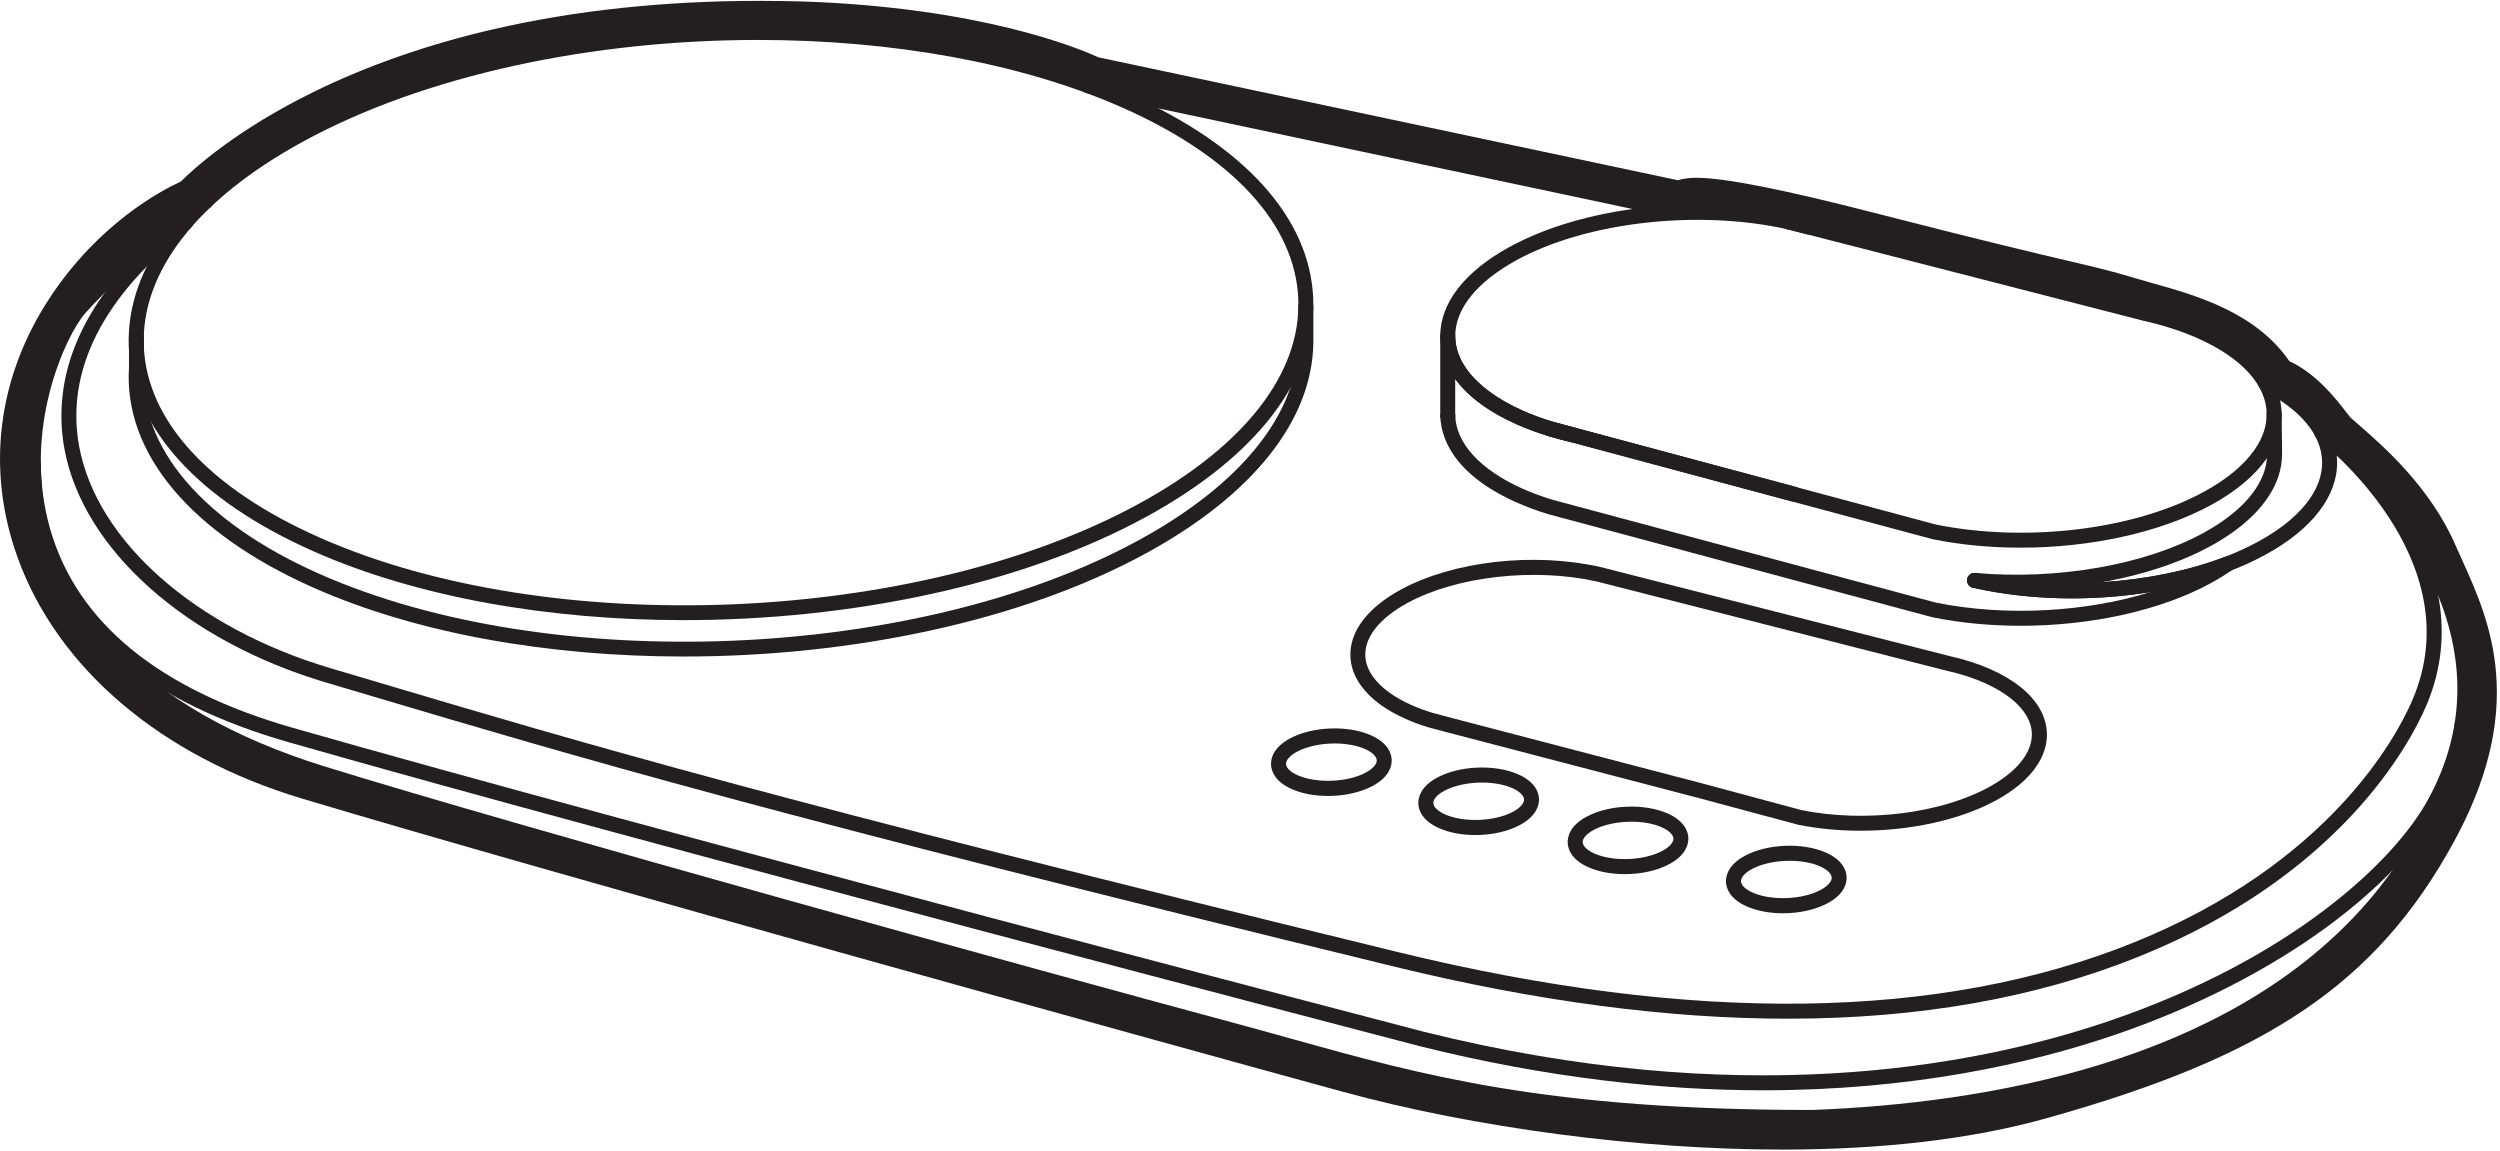
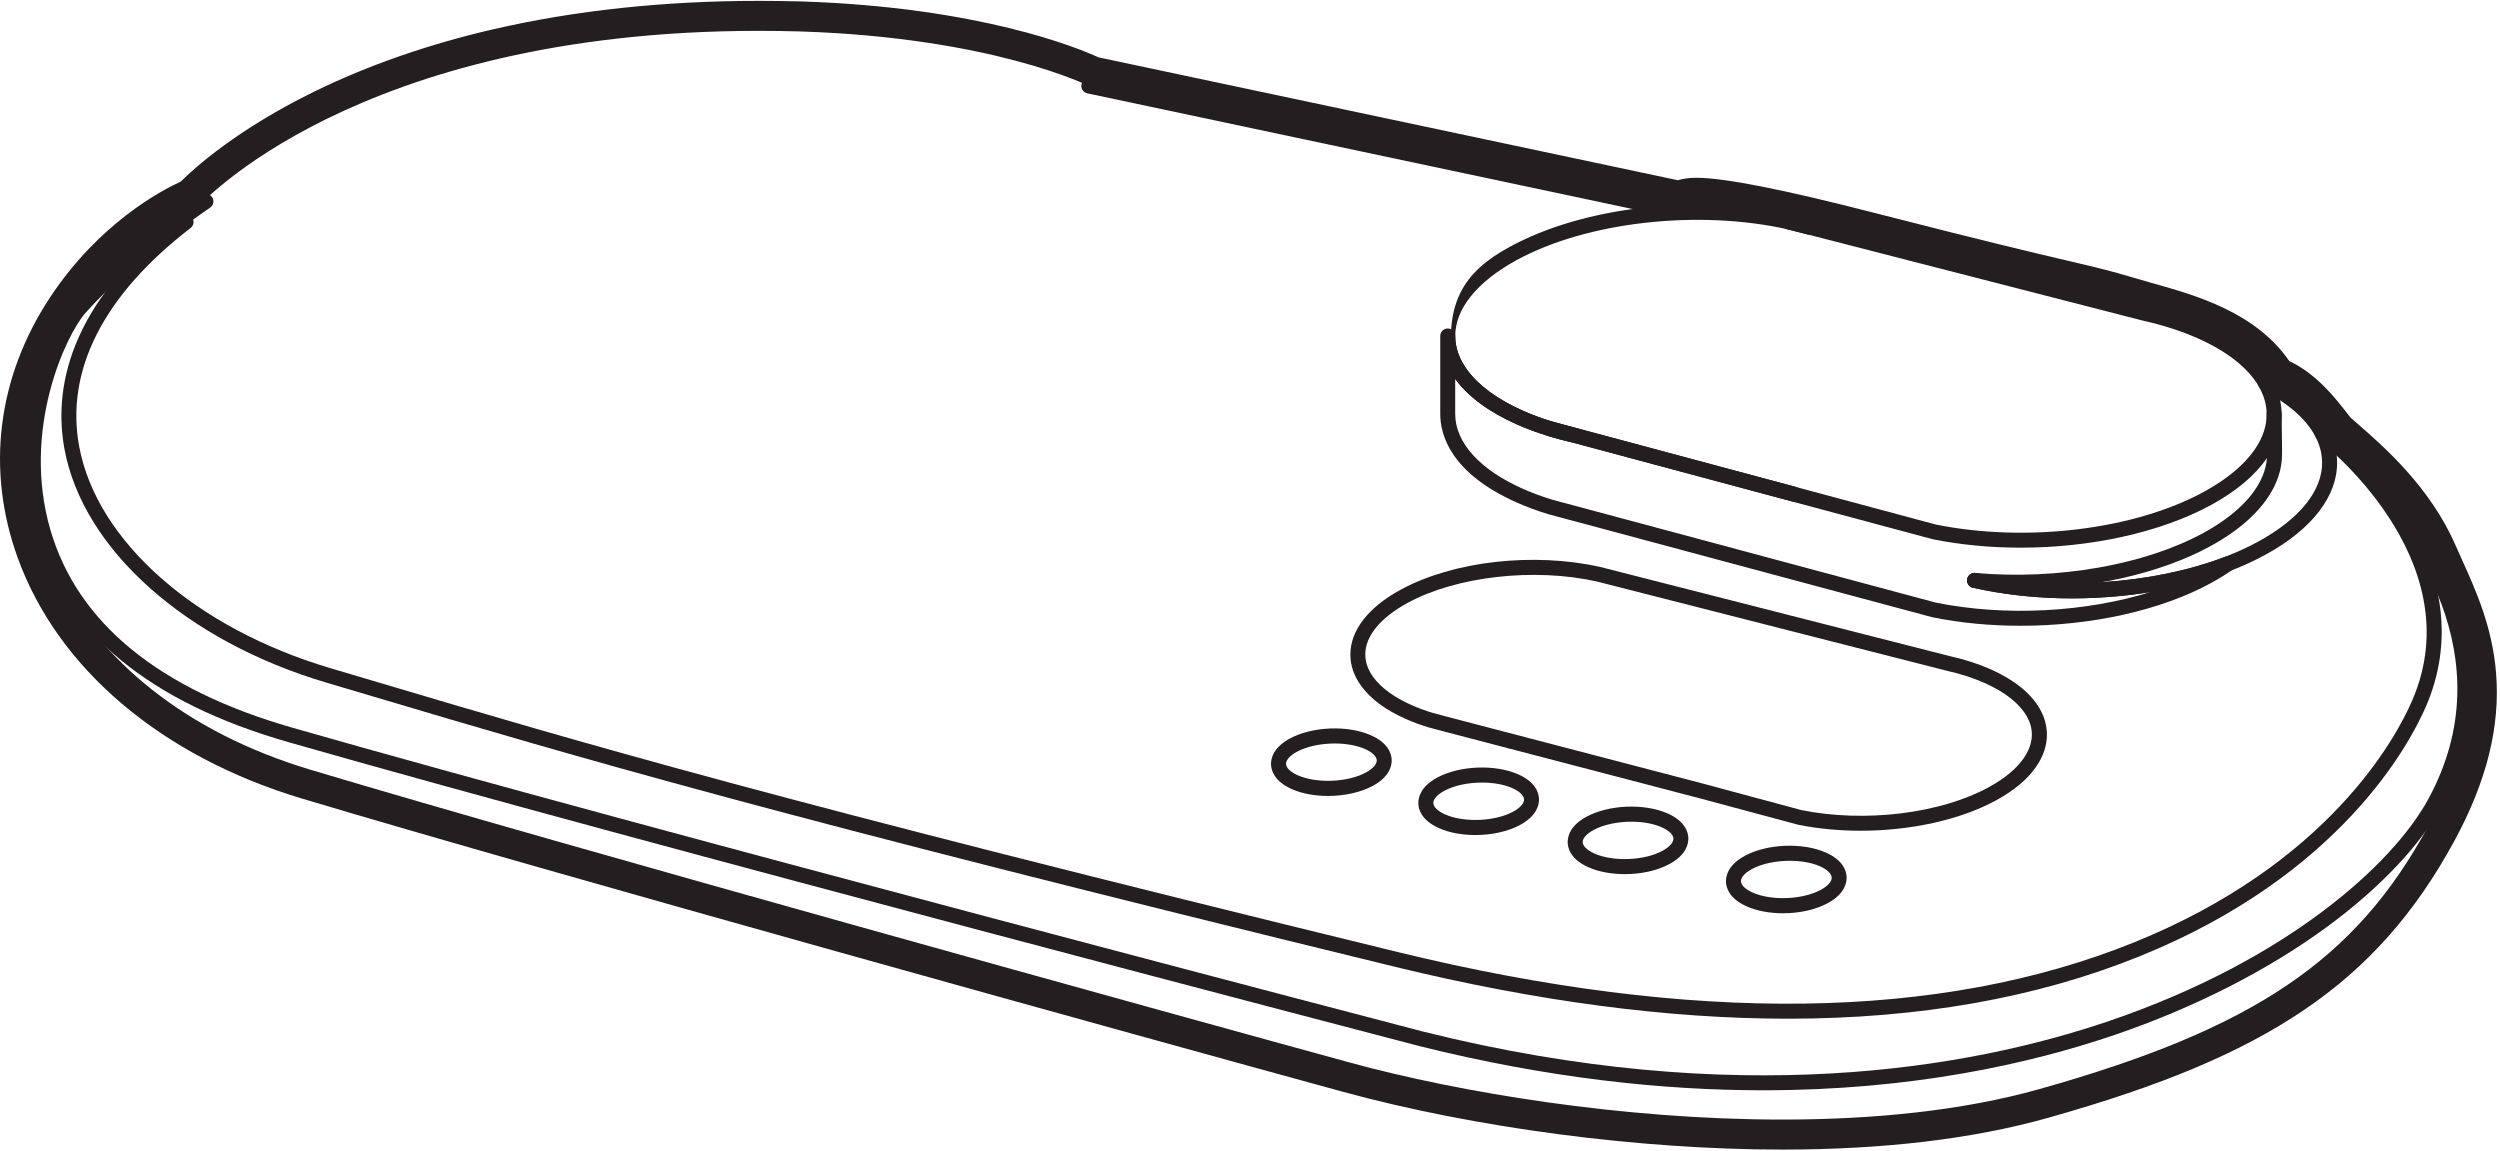
<svg xmlns="http://www.w3.org/2000/svg" width="667px" height="307px" viewBox="0 0 667 307" version="1.1">
  <title>OoniScale-MegaMenu-Icon</title>
  <desc>Created with Sketch.</desc>
  <g id="Page-1" stroke="none" stroke-width="1" fill="none" fill-rule="evenodd">
    <g id="OoniScale-MegaMenu-Icon" fill="#231F20" fill-rule="nonzero">
      <g id="Layer_2" transform="translate(6, 6)">
-         <path d="M176.43,159.45 C140.6,159.45 105.36,153.4 77.49,141.02 C46.69,127.34 29.25,108.01 28.36,86.6 C27.48,65.19 43.27,44.49 72.84,28.32 C132.9,-4.54 232.67,-8.65 295.23,19.15 C326.03,32.83 343.48,52.16 344.36,73.57 C345.24,94.98 329.45,115.68 299.88,131.85 C266.58,150.07 221.05,159.45 176.43,159.45 Z M196.25,4.66 C152.34,4.66 107.55,13.89 74.77,31.82 C46.61,47.22 31.55,66.62 32.37,86.43 C33.19,106.24 49.79,124.33 79.13,137.36 C140.7,164.72 238.87,160.67 297.98,128.33 C326.14,112.93 341.2,93.53 340.38,73.72 C339.56,53.91 322.96,35.82 293.63,22.79 C266.19,10.61 231.51,4.66 196.25,4.66 Z" id="Shape" />
        <path d="M348.33,206.36 C344.84,206.36 341.41,205.76 338.63,204.52 C333.98,202.45 333.17,199.56 333.11,198.01 C333.05,196.47 333.61,193.52 338.07,191.07 C344.03,187.81 353.57,187.41 359.78,190.18 C364.43,192.25 365.24,195.14 365.3,196.69 C365.36,198.23 364.8,201.18 360.34,203.63 C357.04,205.43 352.65,206.36 348.33,206.36 Z M350.12,192.36 C346.44,192.36 342.68,193.12 340,194.58 C338.15,195.59 337.07,196.81 337.11,197.84 C337.15,198.87 338.33,200 340.26,200.85 C345.29,203.08 353.61,202.74 358.43,200.1 C360.28,199.09 361.36,197.87 361.32,196.84 C361.28,195.81 360.1,194.68 358.17,193.83 L358.17,193.83 C355.93,192.85 353.05,192.36 350.12,192.36 Z" id="Shape" />
        <path d="M387.63,216.79 C384.14,216.79 380.71,216.19 377.93,214.95 C373.28,212.88 372.47,209.99 372.41,208.44 C372.35,206.9 372.91,203.94 377.37,201.5 C383.33,198.24 392.87,197.85 399.08,200.6 L399.08,200.6 C403.73,202.67 404.54,205.56 404.6,207.11 C404.66,208.65 404.1,211.6 399.64,214.05 C396.35,215.86 391.95,216.79 387.63,216.79 Z M389.42,202.79 C385.74,202.79 381.98,203.55 379.3,205.01 C377.45,206.02 376.37,207.24 376.41,208.27 C376.45,209.3 377.63,210.43 379.56,211.29 C384.58,213.52 392.9,213.18 397.73,210.54 C399.58,209.53 400.66,208.31 400.62,207.28 C400.58,206.25 399.4,205.12 397.47,204.26 C395.24,203.28 392.36,202.79 389.42,202.79 Z" id="Shape" />
        <path d="M427.48,227.22 C423.99,227.22 420.56,226.62 417.78,225.38 C413.13,223.31 412.32,220.42 412.26,218.87 C412.2,217.32 412.76,214.37 417.22,211.93 C423.19,208.67 432.72,208.28 438.93,211.03 C443.58,213.1 444.39,215.99 444.45,217.54 C444.51,219.08 443.95,222.03 439.49,224.48 C436.2,226.3 431.8,227.22 427.48,227.22 Z M429.27,213.23 C425.59,213.23 421.83,213.99 419.15,215.45 C417.3,216.46 416.22,217.68 416.26,218.71 C416.3,219.74 417.48,220.87 419.41,221.73 C424.43,223.96 432.75,223.62 437.58,220.98 C439.43,219.97 440.51,218.75 440.47,217.72 C440.43,216.69 439.25,215.56 437.32,214.71 L437.32,214.71 C435.09,213.71 432.2,213.23 429.27,213.23 Z" id="Shape" />
        <path d="M469.71,237.66 C466.22,237.66 462.79,237.06 460.01,235.82 C455.36,233.75 454.55,230.86 454.49,229.31 C454.43,227.77 454.99,224.82 459.45,222.37 C465.41,219.11 474.95,218.71 481.16,221.47 L481.16,221.47 C485.81,223.54 486.62,226.43 486.68,227.98 C486.74,229.52 486.18,232.48 481.72,234.92 C478.43,236.73 474.03,237.66 469.71,237.66 Z M471.5,223.66 C467.82,223.66 464.06,224.42 461.38,225.88 C459.53,226.89 458.45,228.11 458.49,229.14 C458.53,230.17 459.71,231.3 461.64,232.15 C466.66,234.38 474.98,234.04 479.81,231.4 C481.66,230.39 482.74,229.17 482.7,228.14 C482.66,227.11 481.48,225.98 479.55,225.12 L479.55,225.12 C477.32,224.14 474.44,223.66 471.5,223.66 Z" id="Shape" />
-         <path d="M176.43,169.16 C140.6,169.16 105.36,163.11 77.49,150.73 C44.86,136.23 26.98,114.86 28.41,92.09 L28.41,83.86 C28.41,82.76 29.31,81.86 30.41,81.86 C31.51,81.86 32.41,82.76 32.41,83.86 L32.41,92.28 C31.06,113.31 48.08,133.28 79.12,147.07 C140.69,174.43 238.86,170.38 297.97,138.04 C325.04,123.23 340.11,104.57 340.4,85.49 L340.4,75.74 C340.4,74.64 341.3,73.74 342.4,73.74 C343.5,73.74 344.4,74.64 344.4,75.74 L344.4,85.52 C344.09,106.13 328.28,126.02 299.89,141.55 C266.58,159.78 221.05,169.16 176.43,169.16 Z" id="Path" />
        <path d="M413.62,112.03 C413.47,112.03 413.33,112.01 413.18,111.98 C411.14,111.52 409.08,110.97 407.06,110.34 C406.02,110.02 405.43,108.92 405.73,107.87 C406.03,106.82 407.12,106.21 408.17,106.49 L414.14,108.09 C415.19,108.37 415.82,109.44 415.56,110.5 C415.34,111.41 414.52,112.03 413.62,112.03 Z" id="Path" />
        <path d="M476.9,56.65 C476.74,56.65 476.57,56.63 476.4,56.59 L470.96,55.2 C469.9,54.93 469.26,53.86 469.51,52.8 C469.76,51.74 470.81,51.07 471.88,51.3 C473.71,51.7 475.59,52.18 477.46,52.73 C478.51,53.04 479.11,54.13 478.83,55.18 C478.58,56.07 477.78,56.65 476.9,56.65 Z" id="Path" />
        <path d="M531.85,151.34 C528.11,151.34 524.36,151.18 520.65,150.85 C519.55,150.75 518.74,149.78 518.83,148.68 C518.93,147.58 519.9,146.77 521,146.86 C542.96,148.8 566.28,144.71 581.84,136.2 C590.47,131.48 596.08,125.84 598.07,119.88 C598.59,118.33 598.85,116.76 598.85,115.21 C598.85,114.11 599.75,113.21 600.85,113.21 C600.85,113.21 600.85,113.21 600.85,113.21 C601.95,113.21 602.85,114.11 602.85,115.21 C602.85,117.19 602.52,119.19 601.86,121.15 C599.54,128.08 593.28,134.5 583.75,139.71 C570.19,147.14 551.04,151.34 531.85,151.34 Z" id="Path" />
-         <path d="M533.1,140.12 C525.12,140.12 517.17,139.38 509.63,137.86 C509.59,137.85 509.55,137.84 509.51,137.83 L487.79,132 L487.79,132 L407.13,110.36 C404.06,109.43 401.24,108.38 398.67,107.23 C391.27,103.94 385.75,99.87 382.27,95.14 C379.6,91.53 378.25,87.66 378.25,83.65 C378.25,74.84 384.81,66.41 396.72,59.9 C416.45,49.11 446.66,45.66 471.89,51.32 L477.39,52.72 L566.66,75.67 C572.2,76.89 577.38,78.57 581.99,80.62 C590.67,84.47 596.96,89.54 600.2,95.29 C601.88,98.27 602.74,101.39 602.74,104.57 C602.74,106.48 602.42,108.42 601.8,110.32 C601.15,112.32 600.15,114.31 598.81,116.24 C595.61,120.86 590.62,125.06 583.97,128.7 C570.45,136.09 551.74,140.12 533.1,140.12 Z M510.49,133.95 C534.77,138.84 563.53,135.32 582.06,125.18 C588.16,121.84 592.69,118.06 595.54,113.96 C596.65,112.35 597.48,110.71 598.01,109.08 C598.5,107.57 598.75,106.06 598.75,104.57 C598.75,102.09 598.07,99.63 596.73,97.25 C593.92,92.26 588.27,87.78 580.38,84.27 C576.01,82.32 571.08,80.74 565.74,79.55 L470.97,55.19 C447.06,49.82 417.3,53.19 398.65,63.39 C388.08,69.17 382.26,76.36 382.26,83.64 C382.26,86.78 383.35,89.85 385.5,92.76 C388.52,96.87 393.64,100.61 400.3,103.57 C402.72,104.65 405.39,105.64 408.23,106.5 L510.49,133.95 Z" id="Shape" />
+         <path d="M533.1,140.12 C525.12,140.12 517.17,139.38 509.63,137.86 C509.59,137.85 509.55,137.84 509.51,137.83 L487.79,132 L487.79,132 L407.13,110.36 C404.06,109.43 401.24,108.38 398.67,107.23 C391.27,103.94 385.75,99.87 382.27,95.14 C378.25,74.84 384.81,66.41 396.72,59.9 C416.45,49.11 446.66,45.66 471.89,51.32 L477.39,52.72 L566.66,75.67 C572.2,76.89 577.38,78.57 581.99,80.62 C590.67,84.47 596.96,89.54 600.2,95.29 C601.88,98.27 602.74,101.39 602.74,104.57 C602.74,106.48 602.42,108.42 601.8,110.32 C601.15,112.32 600.15,114.31 598.81,116.24 C595.61,120.86 590.62,125.06 583.97,128.7 C570.45,136.09 551.74,140.12 533.1,140.12 Z M510.49,133.95 C534.77,138.84 563.53,135.32 582.06,125.18 C588.16,121.84 592.69,118.06 595.54,113.96 C596.65,112.35 597.48,110.71 598.01,109.08 C598.5,107.57 598.75,106.06 598.75,104.57 C598.75,102.09 598.07,99.63 596.73,97.25 C593.92,92.26 588.27,87.78 580.38,84.27 C576.01,82.32 571.08,80.74 565.74,79.55 L470.97,55.19 C447.06,49.82 417.3,53.19 398.65,63.39 C388.08,69.17 382.26,76.36 382.26,83.64 C382.26,86.78 383.35,89.85 385.5,92.76 C388.52,96.87 393.64,100.61 400.3,103.57 C402.72,104.65 405.39,105.64 408.23,106.5 L510.49,133.95 Z" id="Shape" />
        <path d="M490.4,215.64 C484.74,215.64 479.1,215.12 473.75,214.04 C473.71,214.03 473.67,214.02 473.63,214.01 L458.32,209.9 L458.32,209.9 L447.3,206.94 L379.29,189.17 L375.07,188.04 C372.86,187.37 370.85,186.62 369.02,185.8 C363.71,183.44 359.74,180.51 357.23,177.09 C355.27,174.44 354.28,171.6 354.28,168.64 C354.28,162.21 359.01,156.08 367.61,151.38 C381.63,143.71 403.09,141.25 421.01,145.28 L514.23,169.06 C518.16,169.93 521.85,171.12 525.14,172.58 C531.37,175.35 535.91,179.01 538.25,183.17 C539.49,185.36 540.12,187.66 540.12,190 C540.12,191.41 539.89,192.83 539.43,194.24 C538.96,195.7 538.22,197.16 537.25,198.56 C534.94,201.9 531.35,204.91 526.58,207.52 C516.94,212.78 503.64,215.64 490.4,215.64 Z M474.6,210.13 C491.58,213.55 511.69,211.09 524.63,204.01 C528.85,201.7 531.98,199.1 533.93,196.28 C534.68,195.19 535.24,194.09 535.6,192.99 C535.93,191.98 536.1,190.98 536.1,189.99 C536.1,188.34 535.65,186.71 534.75,185.12 C532.83,181.72 528.94,178.64 523.5,176.22 C520.46,174.86 517.02,173.76 513.29,172.93 L420.06,149.15 C403.35,145.4 382.54,147.75 369.51,154.87 C362.26,158.84 358.26,163.72 358.26,168.62 C358.26,170.7 358.99,172.75 360.43,174.7 C362.5,177.52 366.02,180.09 370.63,182.13 C372.31,182.88 374.17,183.57 376.15,184.17 L380.29,185.28 L448.3,203.05 L474.6,210.13 Z" id="Shape" />
        <path d="M471.46,55.26 C471.29,55.26 471.11,55.24 470.93,55.19 L470.71,55.13 C469.64,54.84 469.02,53.74 469.31,52.67 C469.6,51.6 470.7,50.98 471.77,51.27 L471.99,51.33 C473.06,51.62 473.68,52.72 473.39,53.79 C473.15,54.68 472.34,55.26 471.46,55.26 Z" id="Path" />
-         <rect id="Rectangle" x="378.26" y="104.48" width="4" height="1" />
        <path d="M600.86,116.69 C599.77,116.69 598.87,115.81 598.86,114.71 L598.74,104.39 C598.73,103.29 599.61,102.38 600.72,102.37 C601.81,102.39 602.73,103.24 602.74,104.35 L602.86,114.67 C602.87,115.77 601.99,116.68 600.88,116.69 C600.88,116.69 600.87,116.69 600.86,116.69 Z" id="Path" />
        <path d="M546.77,153.65 C537.74,153.65 528.76,152.72 520.38,150.81 C519.3,150.57 518.63,149.49 518.87,148.42 C519.12,147.34 520.18,146.67 521.26,146.91 C542.34,151.7 568.43,149.98 587.73,142.53 C590.84,141.33 593.8,139.97 596.52,138.48 C607.61,132.41 613.66,124.86 613.54,117.23 C613.43,110.03 607.75,103.22 597.56,98.05 C596.57,97.55 596.18,96.35 596.68,95.36 C597.18,94.37 598.38,93.98 599.37,94.48 C610.95,100.35 617.41,108.41 617.54,117.16 C617.68,126.35 610.9,135.17 598.44,141.99 C595.56,143.56 592.44,145 589.17,146.26 C576.56,151.13 561.6,153.65 546.77,153.65 Z" id="Path" />
        <path d="M533.1,160.96 C525.13,160.96 517.16,160.22 509.63,158.7 C509.59,158.69 509.55,158.68 509.51,158.67 L407.13,131.2 C404.06,130.27 401.24,129.22 398.67,128.07 C380.91,120.18 378.26,109.91 378.26,104.48 L378.26,83.64 C378.26,82.54 379.16,81.64 380.26,81.64 C381.36,81.64 382.26,82.54 382.26,83.64 C382.26,86.78 383.35,89.85 385.5,92.76 C388.52,96.87 393.64,100.61 400.3,103.57 C402.72,104.65 405.39,105.64 408.23,106.5 C410.16,107.1 412.12,107.63 414.06,108.06 L473.19,123.92 C474.26,124.21 474.89,125.3 474.6,126.37 C474.31,127.44 473.22,128.07 472.15,127.78 L413.1,111.94 C411.14,111.5 409.08,110.95 407.05,110.32 C404.06,109.41 401.23,108.36 398.67,107.22 C391.27,103.93 385.75,99.86 382.27,95.13 C382.26,95.12 382.26,95.11 382.25,95.11 L382.25,104.48 C382.25,112.06 388.83,119.32 400.29,124.41 C402.71,125.49 405.38,126.48 408.22,127.34 L510.48,154.78 C529.17,158.55 550.51,157.33 567.8,151.94 C552.18,154.51 535.32,154.2 520.38,150.8 C519.3,150.56 518.63,149.48 518.87,148.41 C519.12,147.33 520.18,146.66 521.26,146.9 C542.34,151.69 568.43,149.97 587.73,142.52 C588.67,142.15 589.73,142.55 590.21,143.44 C590.69,144.33 590.43,145.43 589.6,146.02 C587.86,147.25 585.96,148.43 583.96,149.52 C570.45,156.93 551.74,160.96 533.1,160.96 Z" id="Path" />
        <path d="M443.44,52.66 C443.3,52.66 443.16,52.65 443.02,52.62 L284.08,18.9 C283,18.67 282.31,17.61 282.54,16.53 C282.77,15.45 283.83,14.76 284.91,14.99 L443.86,48.71 C444.94,48.94 445.63,50 445.4,51.08 C445.2,52.01 444.37,52.66 443.44,52.66 Z" id="Path" />
        <path d="M470.98,265.79 C439.04,265.79 404.07,261.18 366.26,251.96 C199.14,211.21 147.97,196 93.8,179.9 C89.59,178.65 85.37,177.39 81.06,176.12 C43.59,165.02 16.17,140.58 11.21,113.86 C8.38,98.61 11.49,75.44 42.43,51.65 C43.31,50.98 44.56,51.14 45.23,52.02 C45.9,52.9 45.74,54.15 44.86,54.82 C21.64,72.68 11.36,92.84 15.13,113.13 C19.82,138.38 46.15,161.6 82.19,172.28 C86.49,173.56 90.72,174.81 94.93,176.06 C149.05,192.15 200.17,207.34 367.19,248.07 C445.65,267.2 511.64,266.32 563.33,245.44 C615.38,224.42 633.31,190.75 637.56,180.93 C654.01,142.96 612.72,111.42 612.3,111.11 C611.42,110.45 611.24,109.19 611.9,108.31 C612.56,107.43 613.82,107.25 614.7,107.91 C615.15,108.25 625.88,116.35 634.6,129.55 C646.29,147.24 648.58,165.55 641.23,182.52 C636.82,192.69 618.29,227.56 564.82,249.15 C537.39,260.25 506.01,265.79 470.98,265.79 Z" id="Path" />
        <path d="M464.46,284.89 C437.58,284.89 406.98,281.64 372.9,273.15 C370.8,272.6 164.27,218.74 70.89,191.99 C33.89,181.39 11.25,162.72 3.6,136.5 C-4.08,110.18 6.6,82.97 13.74,74.9 C26.51,60.46 46.95,46.66 47.82,46.08 C48.74,45.46 49.98,45.71 50.6,46.62 C51.22,47.54 50.97,48.78 50.06,49.4 C49.85,49.54 29.17,63.5 16.75,77.55 C11.71,83.25 -0.37,108.56 7.45,135.38 C14.69,160.2 36.41,177.95 72,188.15 C165.34,214.88 371.83,268.74 373.9,269.28 C457.16,290.03 519.34,279.15 556.82,266.36 C604.55,250.08 632.41,224.42 641.76,207.39 C662.99,168.73 635.5,134.8 626.57,125.32 C625.81,124.52 625.85,123.25 626.65,122.49 C627.45,121.73 628.72,121.77 629.48,122.57 C638.88,132.54 667.79,168.28 645.27,209.31 C639.57,219.69 628.81,231.01 614.99,241.18 C599.12,252.85 579.46,262.86 558.12,270.14 C535.48,277.85 504,284.88 464.46,284.89 Z" id="Path" />
-         <path d="M477.52,294.14 C406.06,294.14 372.68,284.82 337.34,274.95 C332.2,273.51 326.88,272.03 321.44,270.57 C274.31,257.94 131.08,218.35 79.27,202.26 C28.73,186.56 0.9,156.59 0.9,117.89 C0.9,116.79 1.8,115.89 2.9,115.89 C4,115.89 4.9,116.79 4.9,117.89 C4.9,154.69 31.73,183.3 80.46,198.44 C132.22,214.52 275.36,254.08 322.47,266.71 C327.94,268.18 333.26,269.66 338.41,271.1 C373.48,280.89 406.61,290.14 477.44,290.14 C523.86,288.39 587.1,277.61 624.29,236.21 C642.04,216.46 648.15,195.39 648.91,187.01 C649.01,185.91 649.99,185.11 651.08,185.2 C652.18,185.3 652.99,186.27 652.9,187.37 C652.81,188.41 650.41,213.01 627.47,238.68 C614.05,253.69 596.35,265.9 574.86,274.98 C548.1,286.27 515.35,292.72 477.52,294.14 Z" id="Path" />
      </g>
      <g id="Layer_3">
        <path d="M202.48,8.23 C206.07,8.23 209.71,8.28 213.45,8.39 C264.99,10.05 290.5,22.94 290.5,22.94 L449.45,56.66 C449.45,56.66 448.48,55.44 452.56,55.44 C457.38,55.44 469.25,57.14 498.11,64.56 C551.39,78.26 554.25,77.95 566.86,81.74 C579.47,85.53 597.36,88.84 605.43,102.82 C613.84,105.49 619.87,115.7 621.56,117.16 C626.55,121.71 640.88,132.72 647.81,148.69 C654.74,164.65 667.15,184.89 647.81,220.51 C628.47,256.13 601.4,274.46 544.1,290.57 C523.41,296.39 499.61,298.7 475.5,298.7 C432.84,298.7 389.23,291.45 360.22,283.51 C314.82,271.09 149.58,225.39 82.75,205.34 C15.92,185.29 -9.1,127.82 20.04,83.73 C34.23,62.26 52.88,55.15 52.88,55.15 C52.88,55.15 94.58,8.24 202.48,8.23 M202.49,0.23 L202.49,8.23 L202.49,0.23 C177.26,0.23 153.48,2.77 131.79,7.77 C114.31,11.8 98.13,17.43 83.7,24.51 C63.19,34.57 51.91,44.79 48.24,48.44 C42.82,50.92 26.35,59.68 13.37,79.32 C-0.72,100.64 -3.79,125.33 4.73,148.84 C15.44,178.4 43.04,201.79 80.45,213.02 C145.5,232.54 306.73,277.19 358.11,291.24 C393.51,300.93 437.4,306.71 475.5,306.71 C502.56,306.71 526.37,303.87 546.27,298.28 C576.83,289.69 597.93,280.81 614.67,269.49 C631.54,258.09 644.3,243.74 654.84,224.33 C663.47,208.43 667.11,193.78 665.95,179.53 C664.95,167.21 660.5,157.39 656.93,149.5 C656.3,148.1 655.7,146.78 655.14,145.5 C648.38,129.93 635.87,119.05 629.16,113.2 C628.35,112.49 627.64,111.87 627.08,111.37 C626.86,111.11 626.42,110.55 626.07,110.08 C623.18,106.34 618.07,99.76 610.79,96.34 C601.75,83.26 585.86,78.79 574.09,75.49 C572.35,75 570.71,74.54 569.16,74.07 C563.15,72.26 559.34,71.36 551.73,69.58 C543.2,67.57 528.91,64.21 500.1,56.8 C475.57,50.49 460.02,47.43 452.55,47.43 C450.71,47.43 449.08,47.65 447.68,48.09 L293.08,15.3 C287.64,12.8 261.34,1.92 213.72,0.38 C209.93,0.29 206.17,0.23 202.49,0.23 L202.49,0.23 Z" id="Shape" />
      </g>
    </g>
  </g>
</svg>